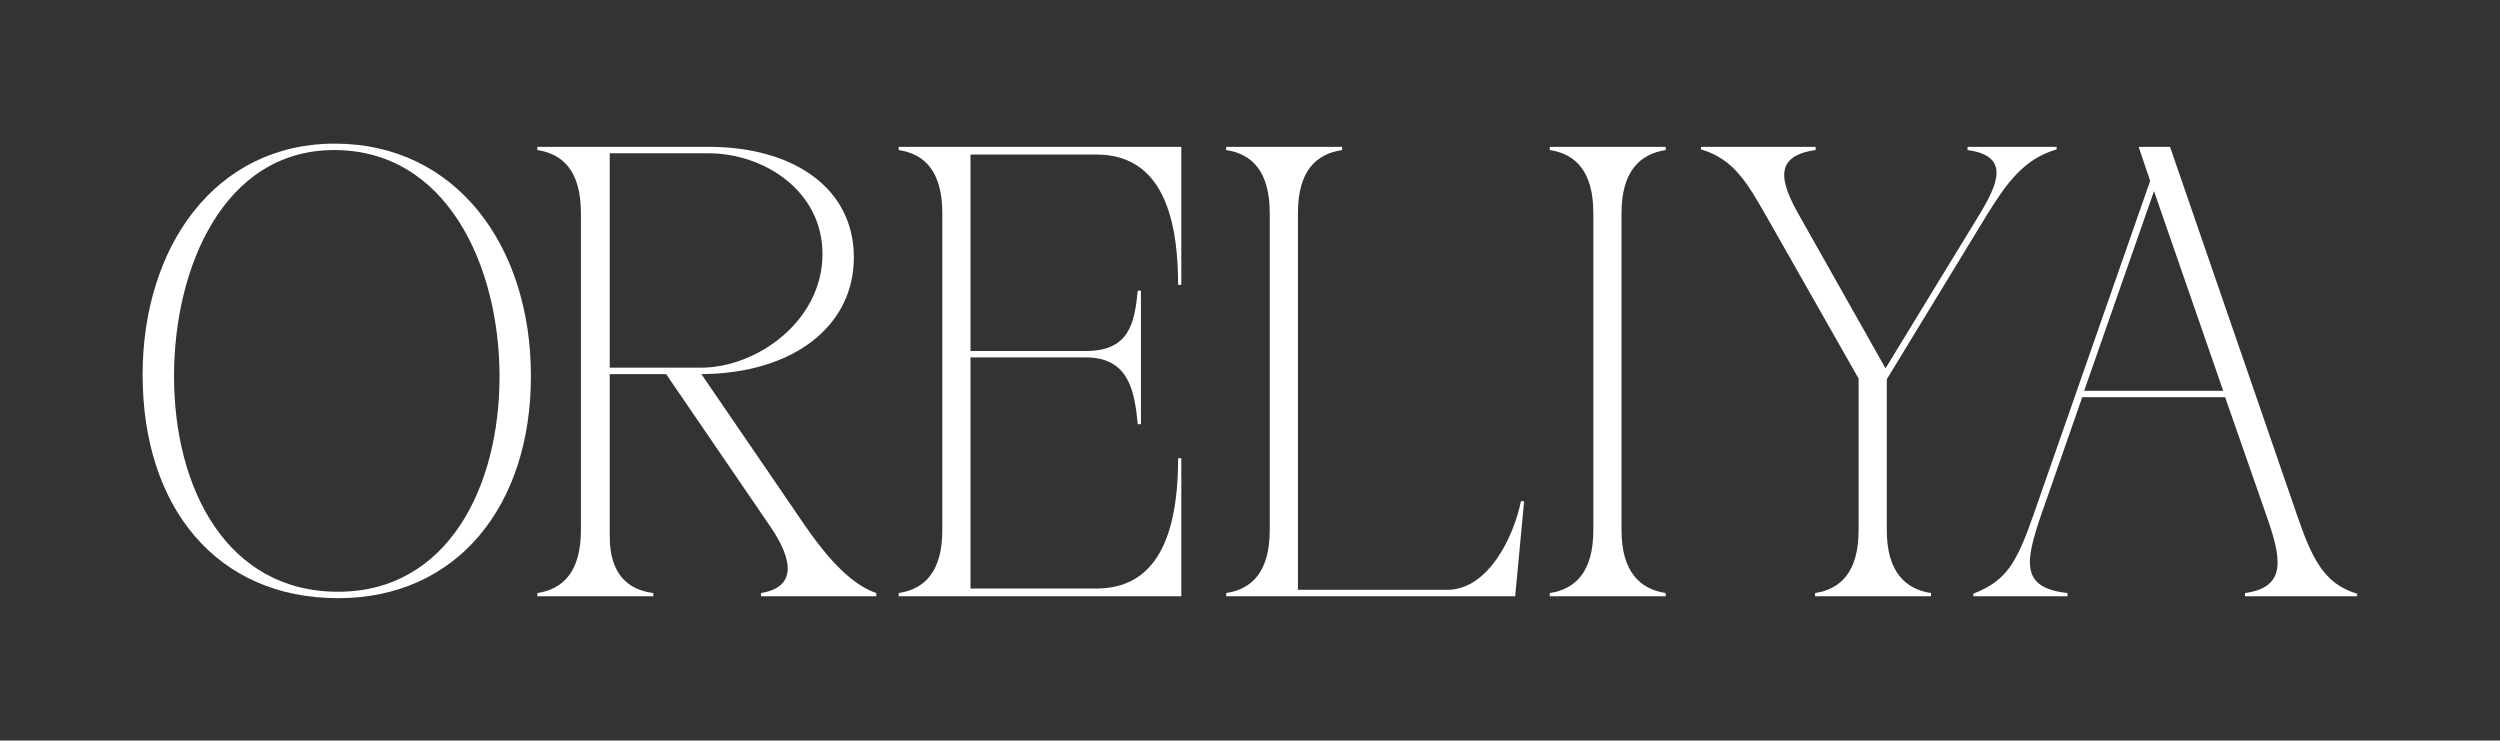
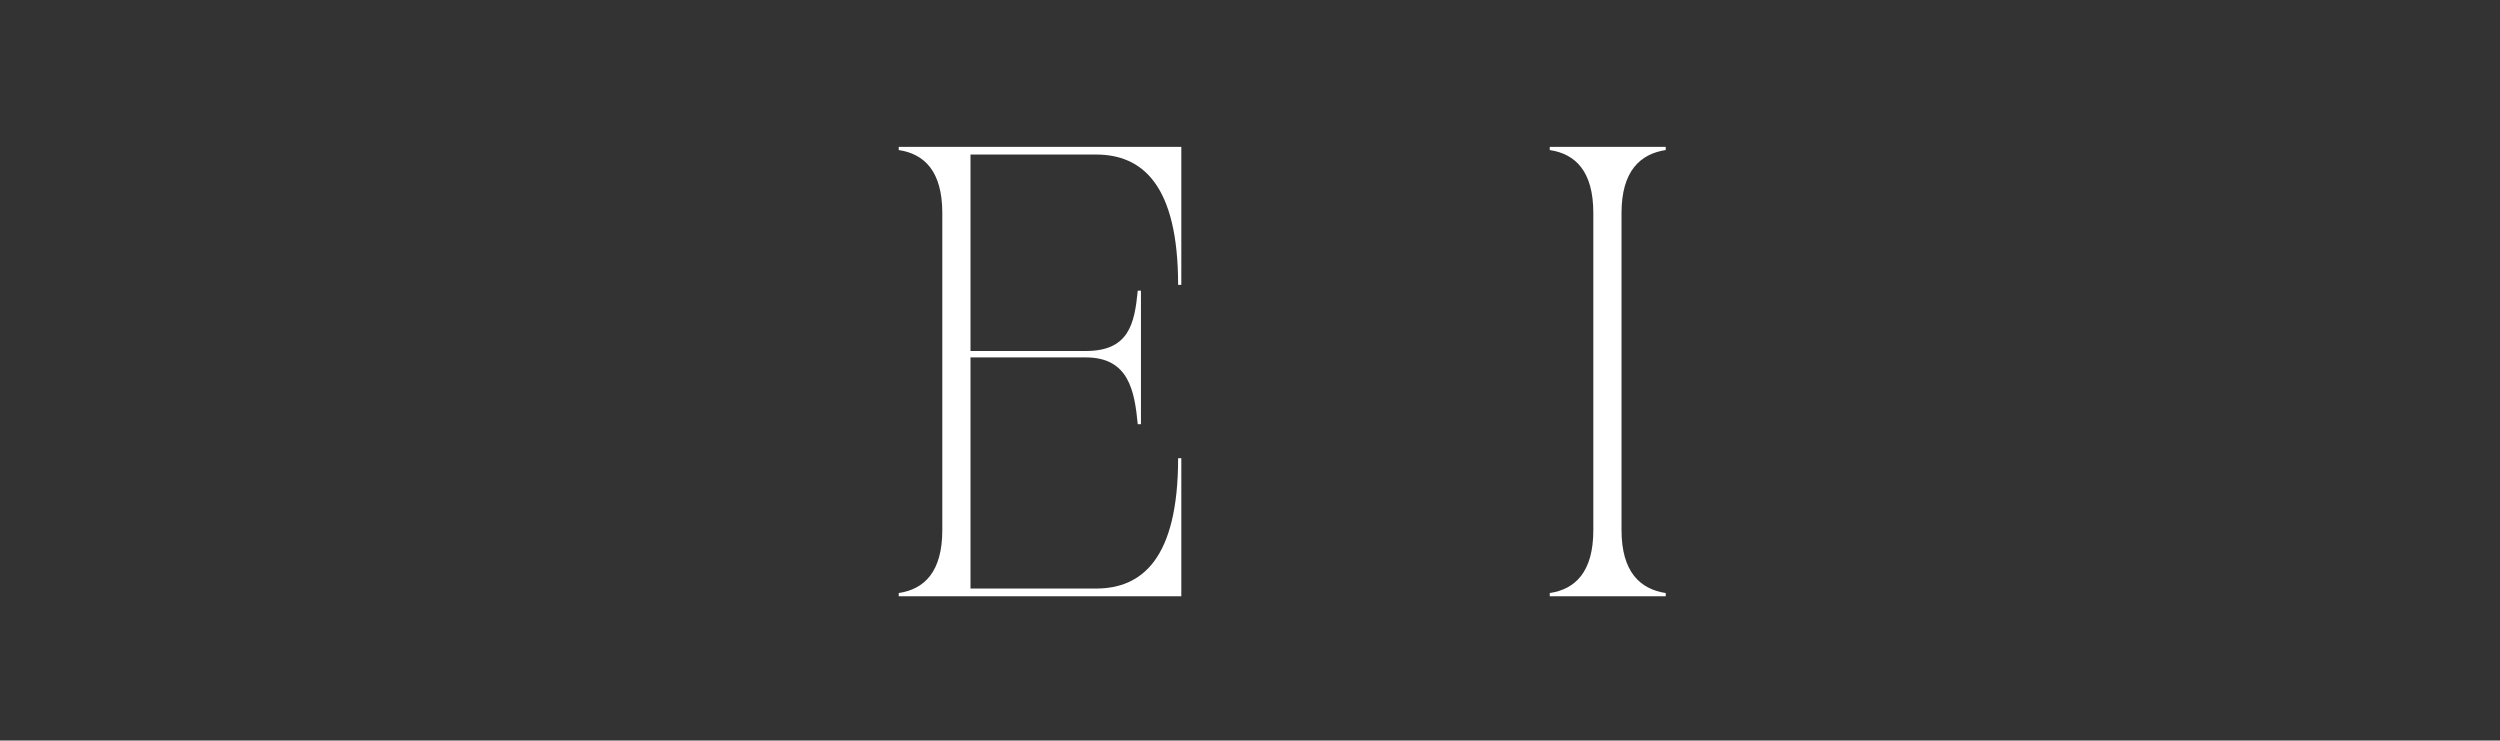
<svg xmlns="http://www.w3.org/2000/svg" width="3646" height="1080" viewBox="0 0 3646 1080" fill="none">
  <rect x="0" y="0" width="3646" height="1080" fill="#333333" stroke="none" />
-   <path d="M493.018 872.377C666.834 872.377 774.304 737.552 774.304 548.412C774.304 358.342 664.967 209.471 488.345 209.471C313.595 209.471 207.992 360.213 207.992 546.541C207.992 740.358 316.396 872.377 493.018 872.377ZM493.018 863.018C331.349 863.018 253.784 713.206 253.784 548.412C253.784 391.112 325.742 218.83 487.411 218.83C650.948 218.83 728.512 386.43 728.512 549.353C728.512 710.395 652.82 863.018 493.018 863.018Z" fill="white" />
-   <path d="M889.25 223.511H1033.17C1113.53 223.511 1199.51 277.82 1199.51 370.512C1199.51 467.89 1104.18 536.241 1021.95 536.241H889.25V223.511ZM952.795 869.57V864.888C915.416 860.206 889.25 836.801 889.25 782.491V545.605H971.488L1123.81 768.45C1157.46 818.072 1161.19 856.459 1109.79 864.888V869.57H1278.01V864.888C1245.29 853.653 1211.66 821.819 1171.47 762.833L1022.89 545.605C1157.46 544.67 1245.29 475.379 1245.29 375.194C1245.29 275.944 1159.32 214.146 1033.17 214.146H783.652V218.829C821.032 224.446 847.198 249.728 847.198 310.59V773.127C847.198 833.989 821.032 859.271 783.652 864.888V869.57H952.795Z" fill="white" />
  <path d="M1663.96 423.886H1659.29C1654.61 472.573 1646.2 511.895 1583.59 511.895H1415.38V225.387H1598.54C1665.83 225.387 1718.16 269.391 1718.16 415.457H1722.83V214.146H1310.71V218.829C1348.09 224.446 1374.26 249.728 1374.26 310.59V773.127C1374.26 833.989 1348.09 859.271 1310.71 864.888V869.57H1722.83V668.26H1718.16C1718.16 814.325 1665.83 858.335 1598.54 858.335H1415.38V521.259H1583.59C1646.2 521.259 1654.61 569.951 1659.29 618.638H1663.96V423.886Z" fill="white" />
-   <path d="M1957.39 214.146H1788.25V218.829C1825.63 224.446 1851.8 249.728 1851.8 310.59V773.127C1851.8 833.989 1825.63 859.271 1788.25 864.888V869.57H2209.71L2222.79 730.993H2218.12C2207.84 782.491 2170.46 860.206 2110.65 860.206H1892.91V310.59C1892.91 249.728 1919.08 224.446 1957.39 218.829V214.146Z" fill="white" />
  <path d="M2260.17 218.829C2297.55 224.446 2323.71 249.728 2323.71 310.59V773.127C2323.71 833.989 2297.55 859.271 2260.17 864.888V869.57H2429.32V864.888C2391.93 859.271 2364.83 833.989 2364.83 773.127V310.59C2364.83 249.728 2391.93 224.446 2429.32 218.829V214.146H2260.17V218.829Z" fill="white" />
-   <path d="M2710.59 773.127C2710.59 833.989 2684.43 859.271 2647.05 864.888V869.57H2816.2V864.888C2778.82 859.271 2751.71 833.989 2751.71 773.127V553.093L2896.56 315.272C2925.54 268.456 2950.77 231.94 2999.36 217.893V214.146H2869.46V218.829C2931.14 227.258 2915.26 266.585 2885.35 315.272L2749.85 537.176L2624.62 315.272C2595.65 264.709 2586.31 227.258 2647.98 218.829V214.146H2480.71V217.893C2529.31 231.94 2548.93 268.456 2576.03 315.272L2710.59 552.158V773.127Z" fill="white" />
-   <path d="M3141.4 278.756L3242.33 569.951H3039.54L3141.4 278.756ZM3274.11 869.57H3437.64V865.824C3389.05 851.783 3371.29 813.39 3349.8 750.657L3164.77 214.146H3118.98L3135.8 263.774L2965.71 750.657C2940.49 822.754 2925.53 847.101 2877.88 865.824V869.57H3015.25V864.888C2946.09 857.4 2953.57 819.008 2976.93 750.657L3036.74 579.31H3245.13L3304.94 750.657C3327.37 814.325 3335.78 856.459 3274.11 864.888V869.57Z" fill="white" />
</svg>